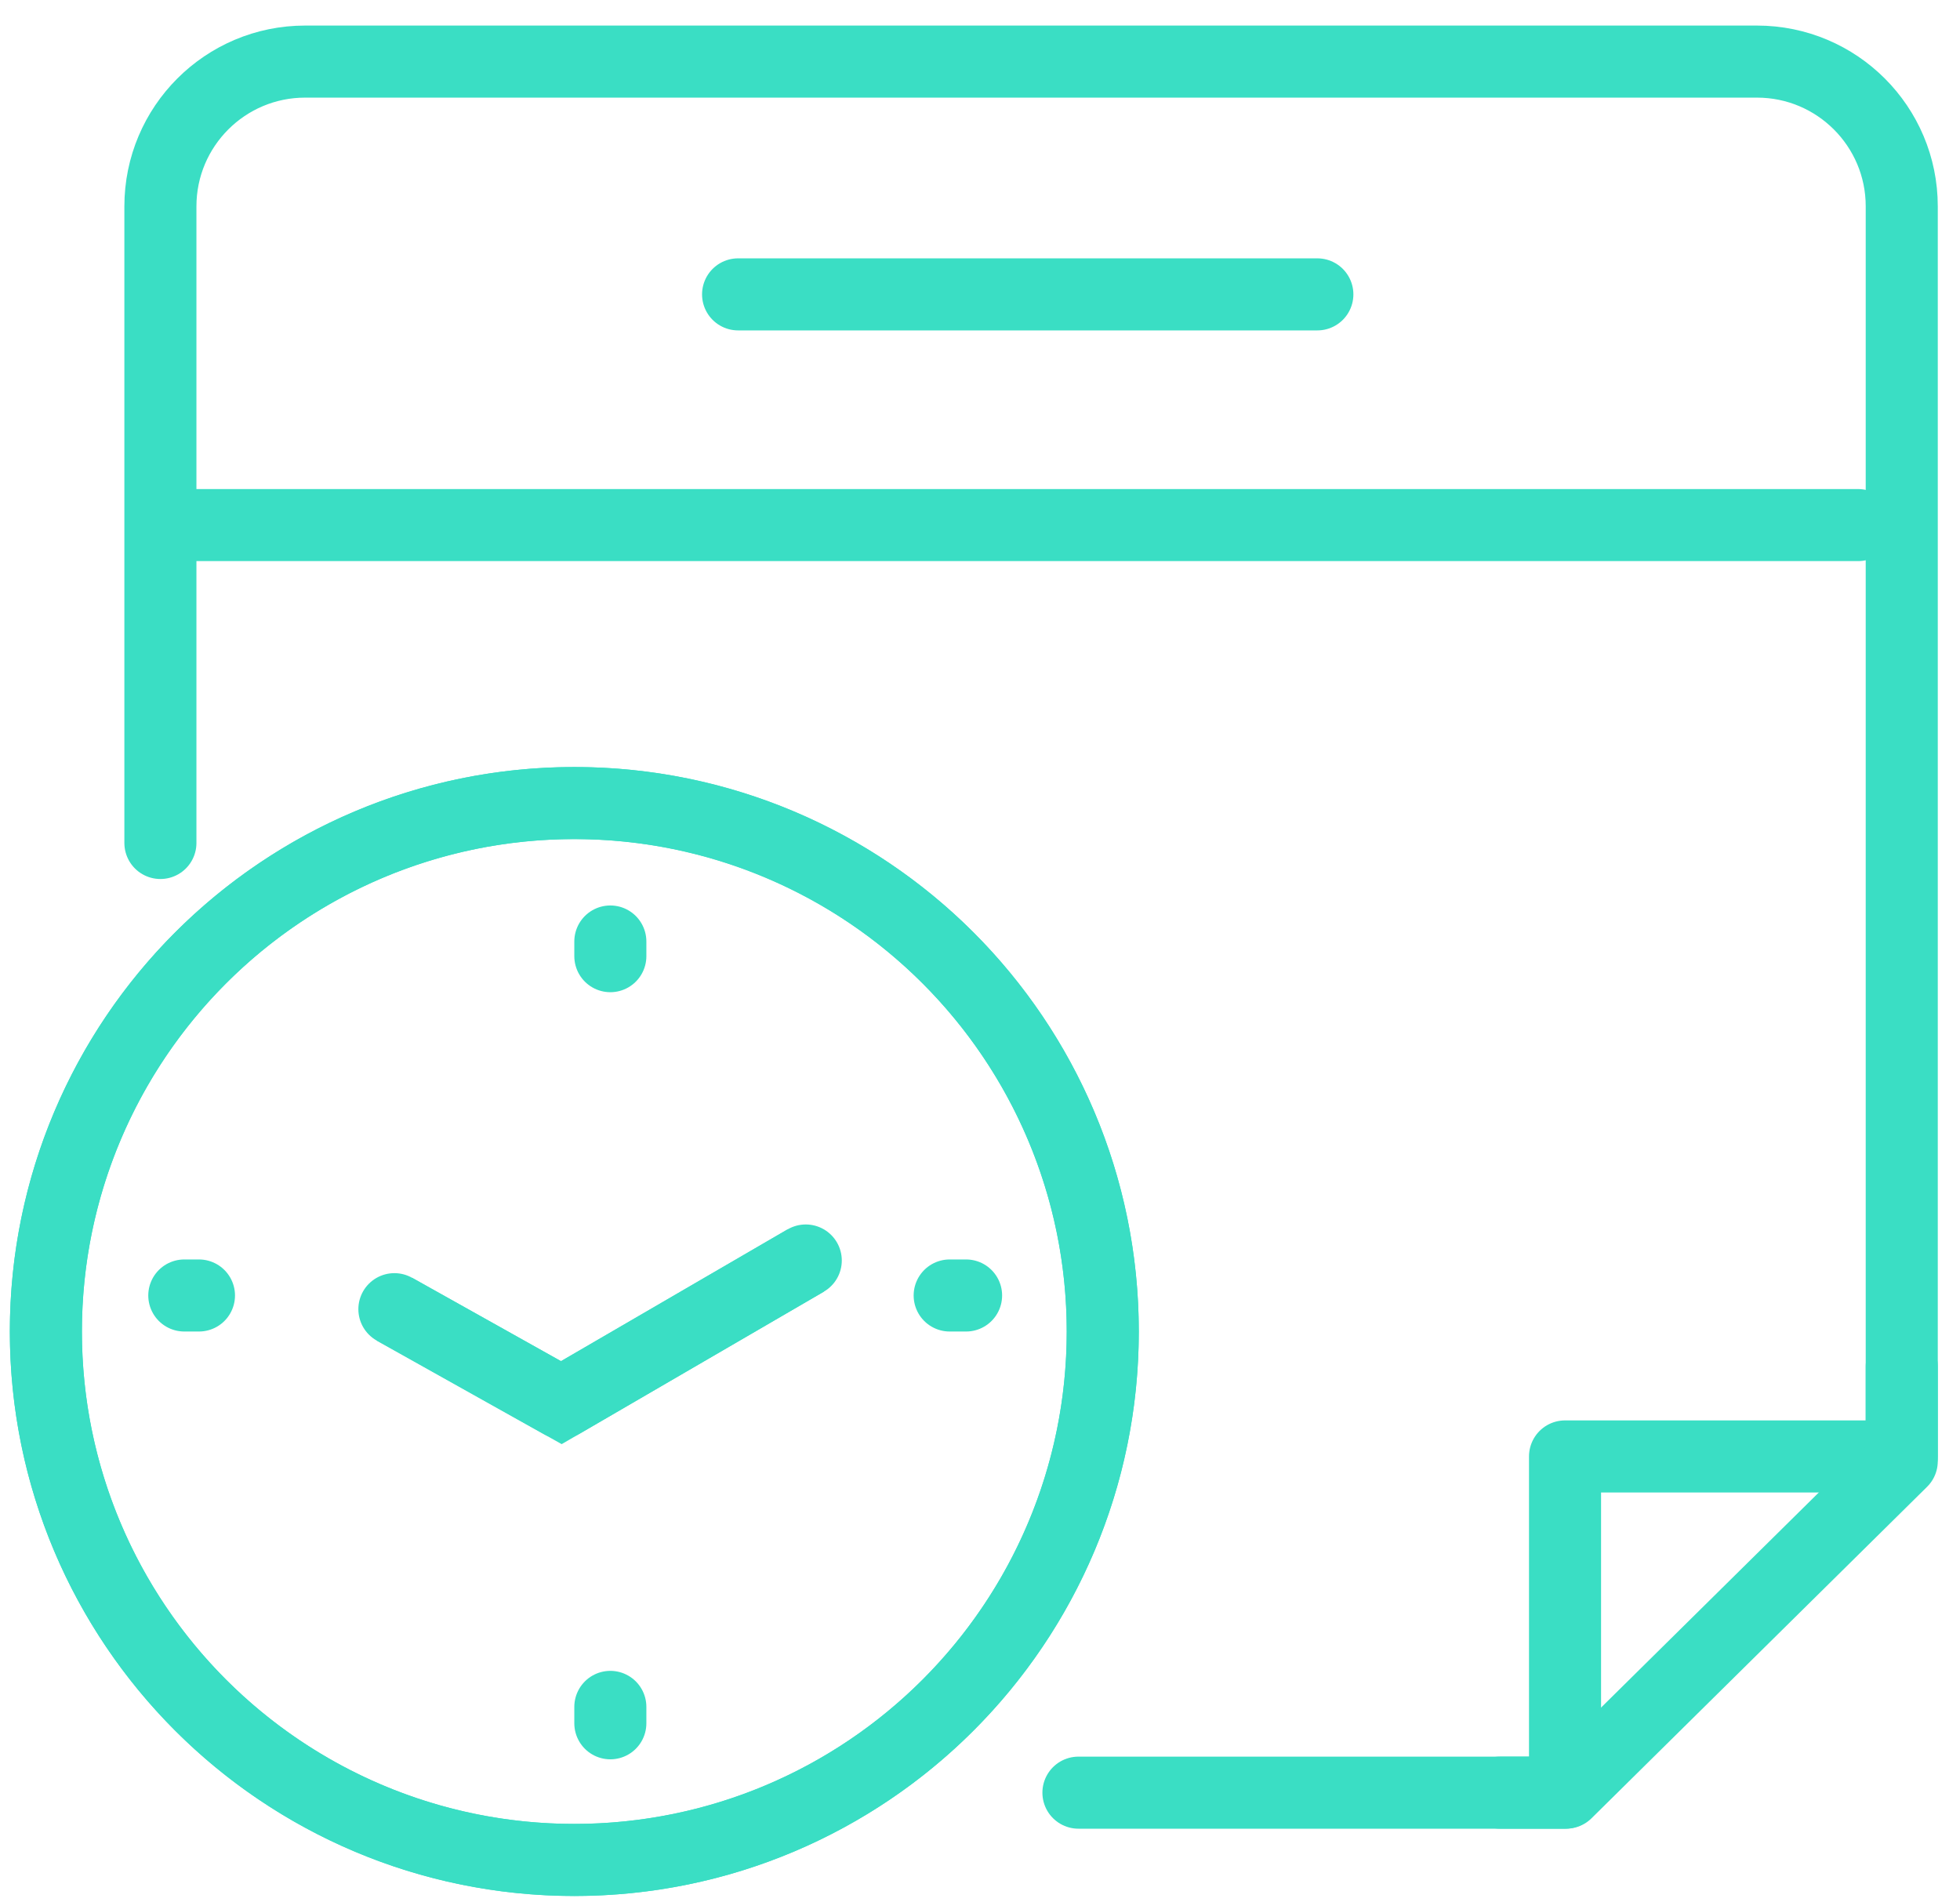
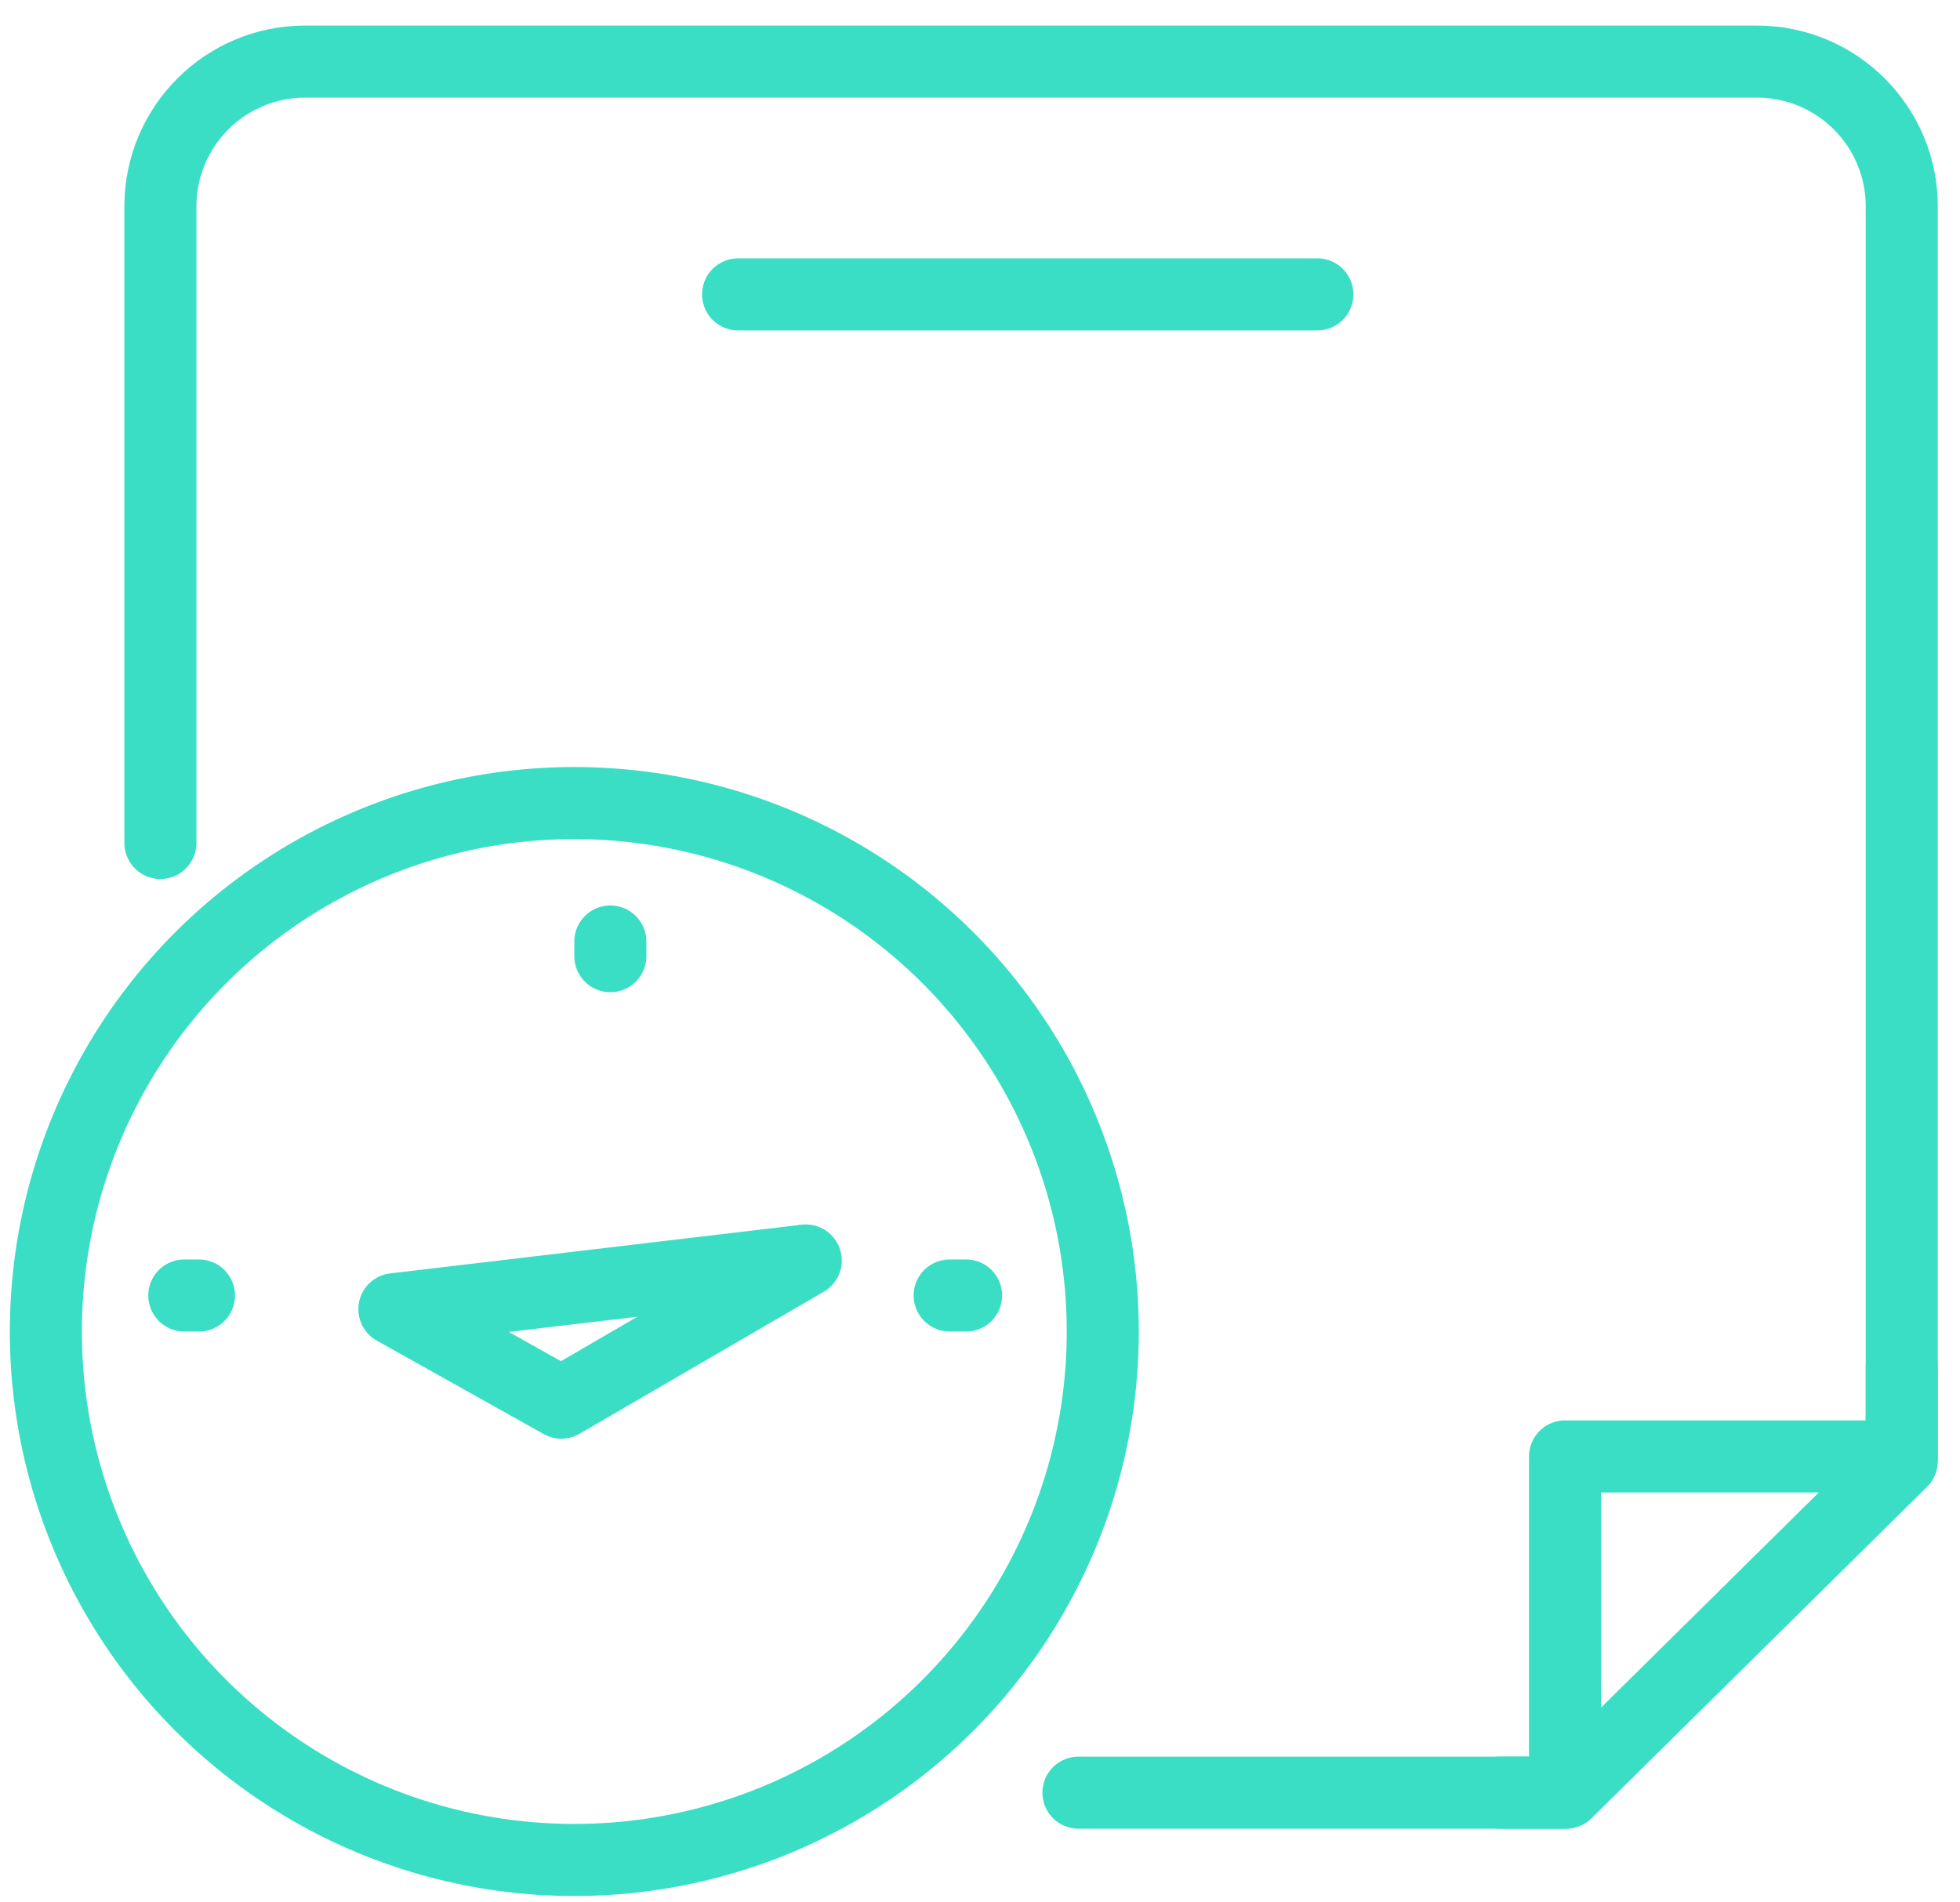
<svg xmlns="http://www.w3.org/2000/svg" width="68" height="66" viewBox="0 0 68 66" fill="none">
  <path d="M5.565 29.246V7.159C5.565 4.385 7.814 2.136 10.588 2.137L60.956 2.137C63.731 2.137 65.98 4.386 65.979 7.16V50.529H54.297V62.194H37.415" stroke="#3ADEC4" stroke-width="2.5" stroke-linecap="round" stroke-linejoin="round" />
  <path d="M52.043 62.193H54.338L65.979 50.694V47.404" stroke="#3ADEC4" stroke-width="2.5" stroke-linecap="round" stroke-linejoin="round" />
  <line x1="25.607" y1="10.213" x2="45.704" y2="10.213" stroke="#3ADEC4" stroke-width="2.5" stroke-linecap="round" stroke-linejoin="round" />
-   <line x1="6.815" y1="18.217" x2="64.462" y2="18.217" stroke="#3ADEC4" stroke-width="2.5" stroke-linecap="round" stroke-linejoin="round" />
-   <path d="M38.259 46.195C38.259 56.32 30.051 64.528 19.925 64.528C9.8 64.528 1.592 56.32 1.592 46.195C1.592 36.07 9.8 27.861 19.925 27.861C30.051 27.861 38.259 36.07 38.259 46.195Z" stroke="#3ADEC4" stroke-width="2.5" />
  <circle cx="19.925" cy="46.195" r="18.334" stroke="#3ADEC4" stroke-width="2.5" stroke-linecap="round" stroke-linejoin="round" />
-   <path d="M13.683 45.42L19.475 48.663L27.955 43.731" stroke="#3ADEC4" stroke-width="2.5" />
+   <path d="M13.683 45.42L27.955 43.731" stroke="#3ADEC4" stroke-width="2.5" />
  <path d="M13.683 45.42L19.475 48.663L27.955 43.731" stroke="#3ADEC4" stroke-width="2.5" stroke-linecap="round" stroke-linejoin="round" />
-   <line x1="21.175" y1="59.787" x2="21.175" y2="59.218" stroke="#3ADEC4" stroke-width="2.5" stroke-linecap="round" stroke-linejoin="round" />
  <line x1="21.175" y1="33.173" x2="21.175" y2="32.664" stroke="#3ADEC4" stroke-width="2.5" stroke-linecap="round" stroke-linejoin="round" />
  <line x1="33.517" y1="44.945" x2="32.948" y2="44.945" stroke="#3ADEC4" stroke-width="2.5" stroke-linecap="round" stroke-linejoin="round" />
  <line x1="6.903" y1="44.945" x2="6.394" y2="44.945" stroke="#3ADEC4" stroke-width="2.5" stroke-linecap="round" stroke-linejoin="round" />
</svg>